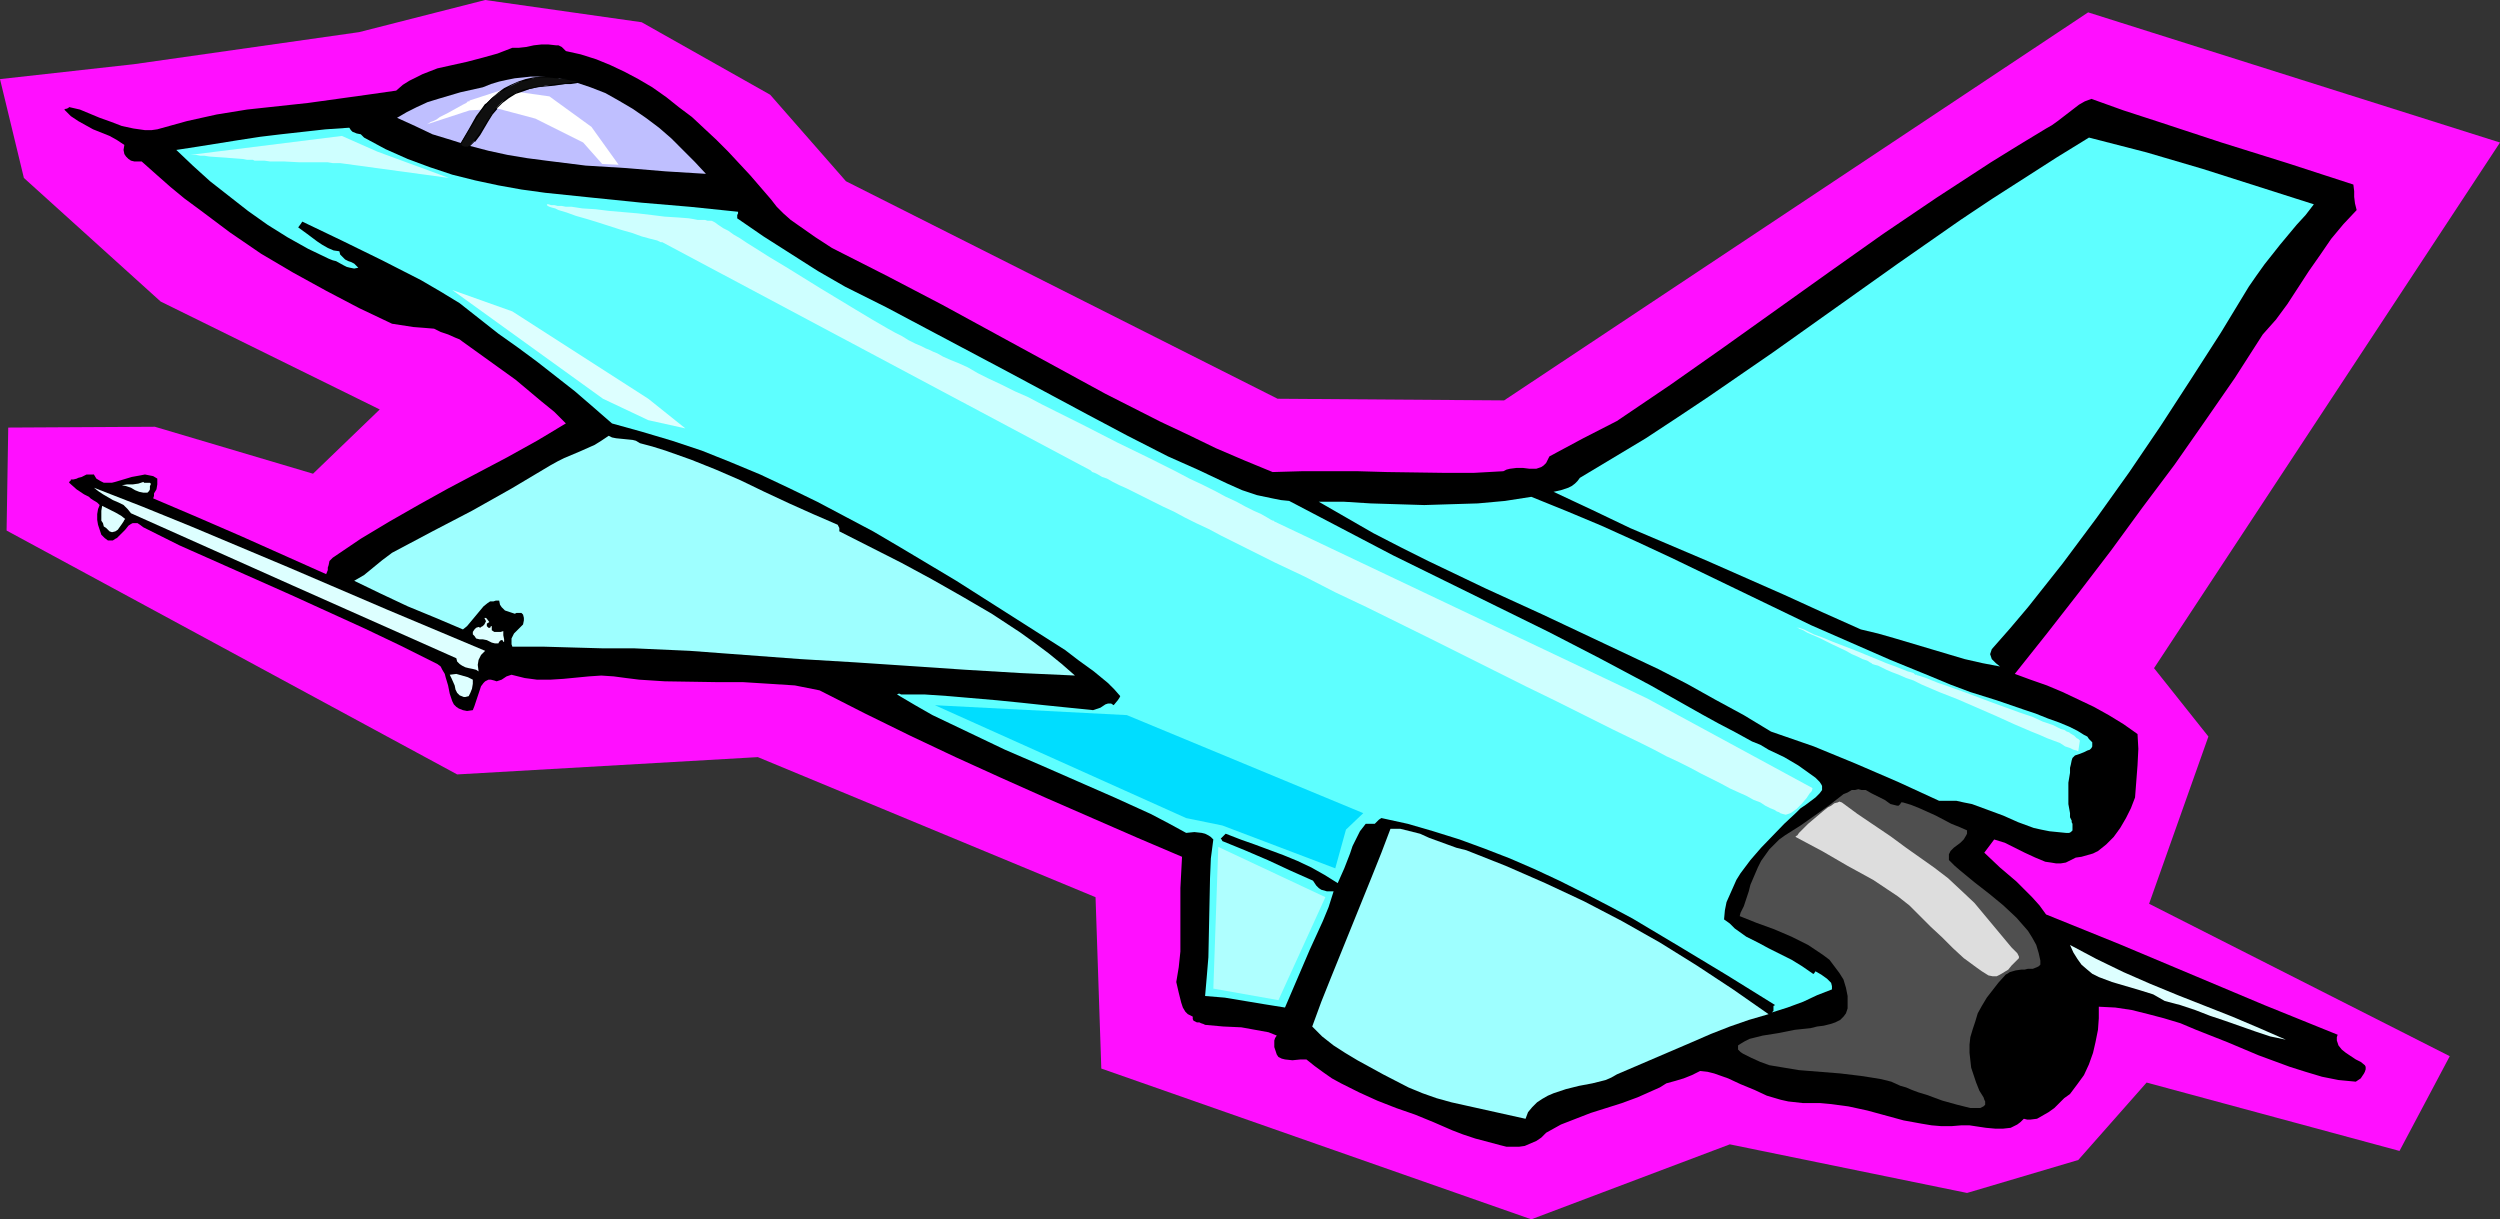
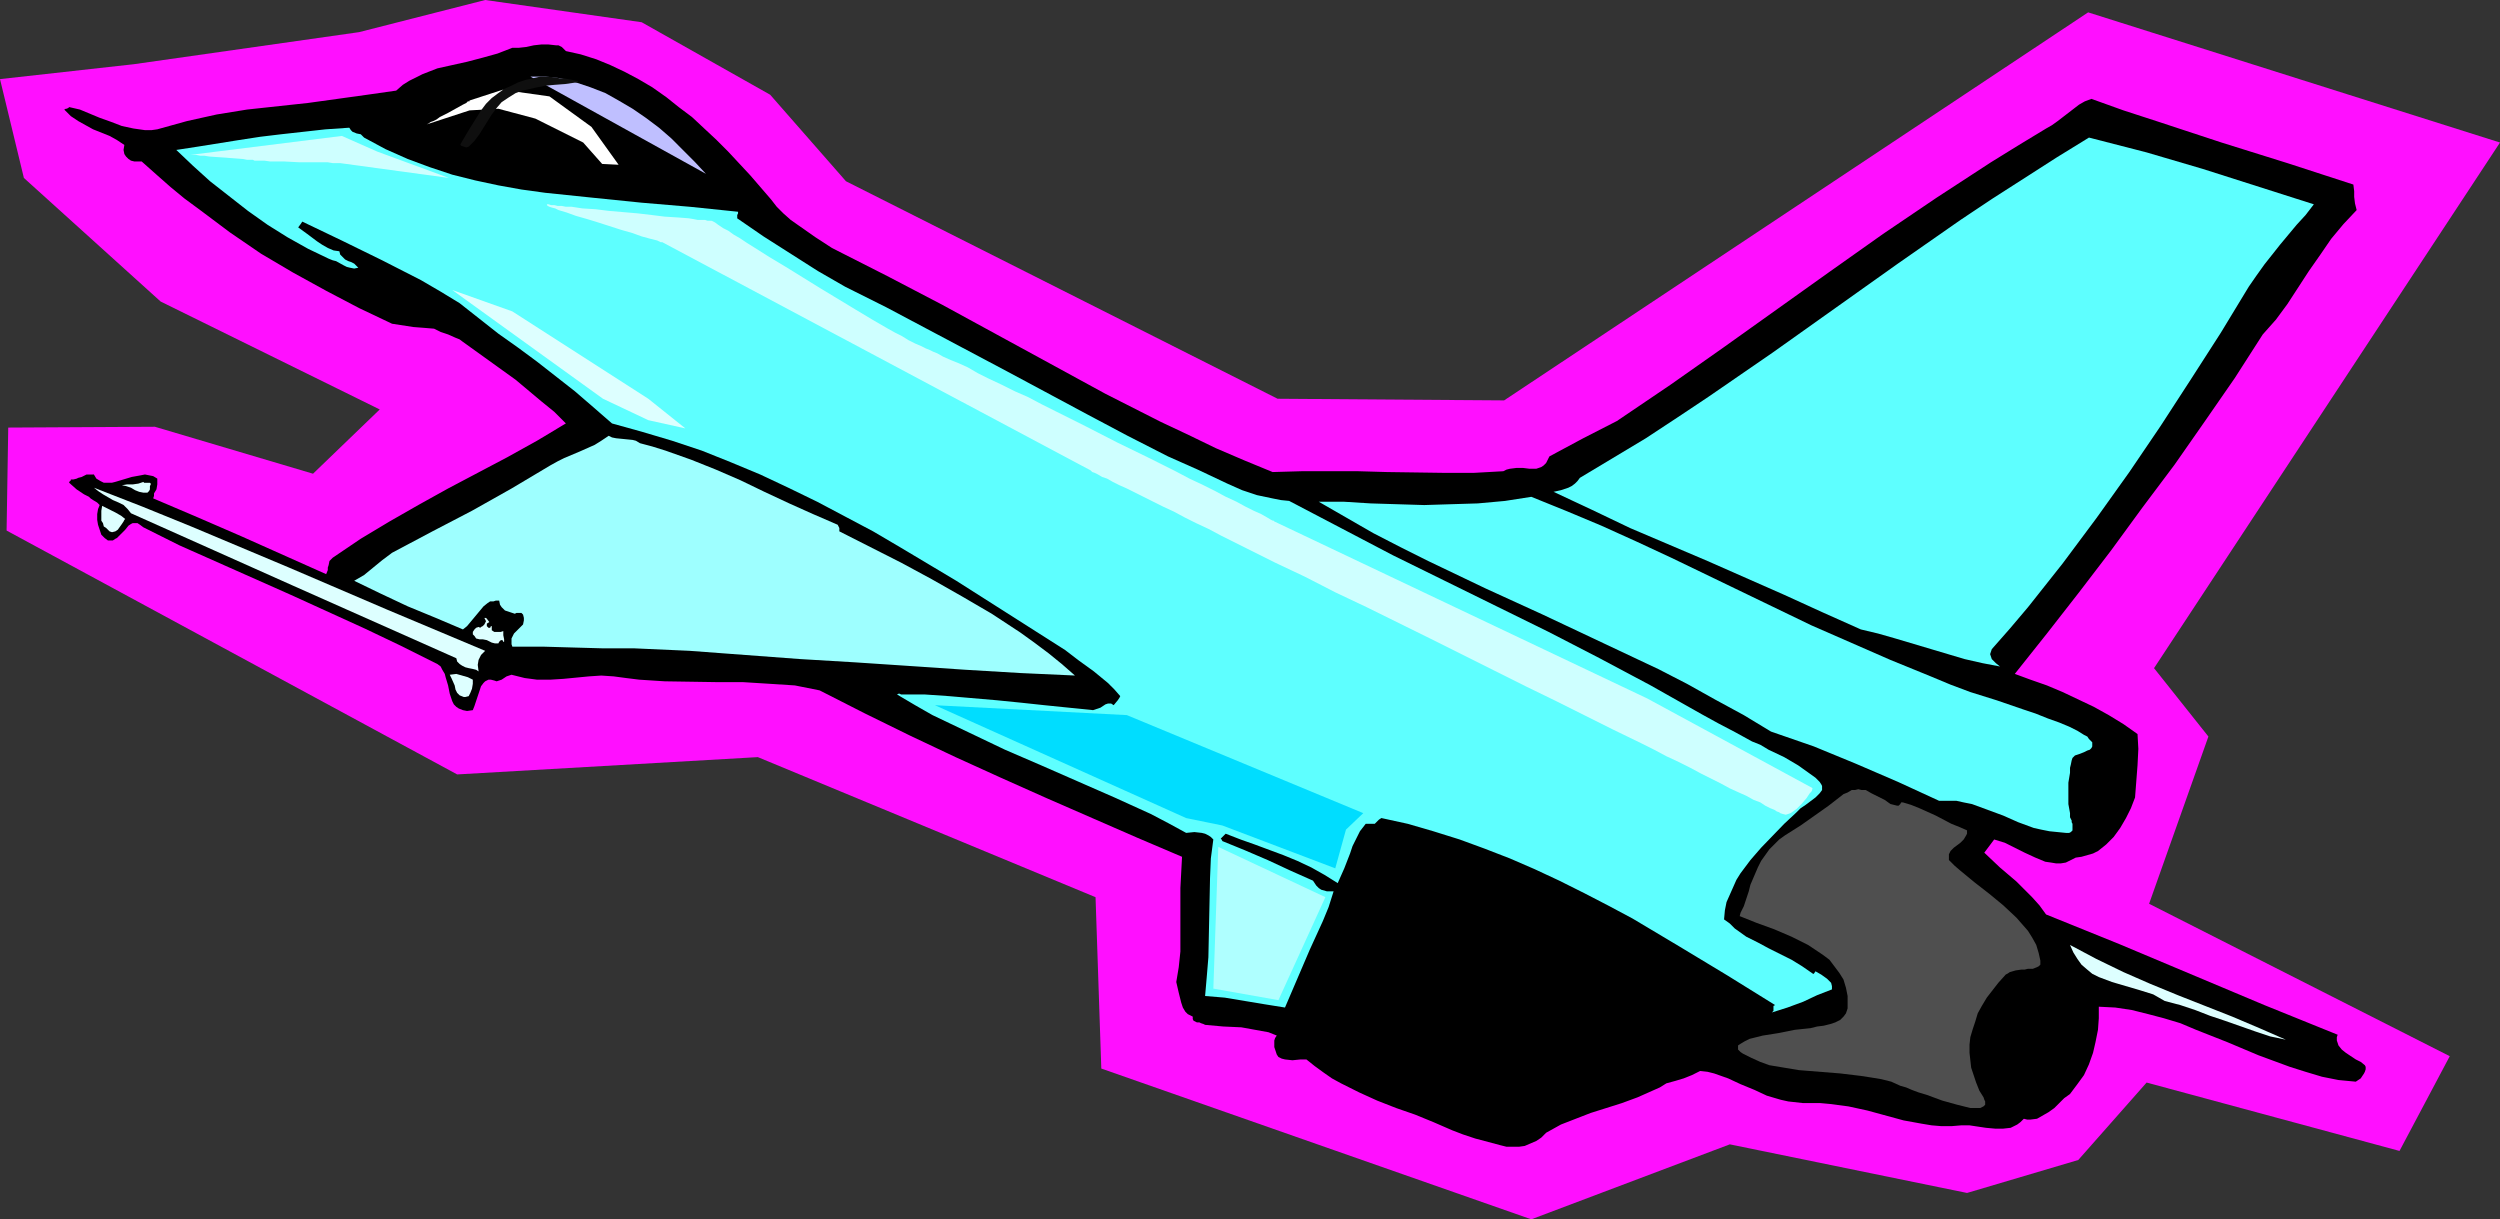
<svg xmlns="http://www.w3.org/2000/svg" xmlns:ns1="http://sodipodi.sourceforge.net/DTD/sodipodi-0.dtd" xmlns:ns2="http://www.inkscape.org/namespaces/inkscape" version="1.0" width="129.766mm" height="63.29mm" id="svg25" ns1:docname="F-16.wmf">
  <rect width="100%" height="100%" fill="#333333" stroke="none" />
  <ns1:namedview id="namedview25" pagecolor="#ffffff" bordercolor="#000000" borderopacity="0.25" ns2:showpageshadow="2" ns2:pageopacity="0.0" ns2:pagecheckerboard="0" ns2:deskcolor="#d1d1d1" ns2:document-units="mm" />
  <defs id="defs1">
    <pattern id="WMFhbasepattern" patternUnits="userSpaceOnUse" width="6" height="6" x="0" y="0" />
  </defs>
  <path style="fill:#ff0fff;fill-opacity:1;fill-rule:evenodd;stroke:none" d="M 0,15.516 26.179,12.607 70.458,6.303 95.182,0 l 30.704,4.364 25.21,14.223 14.867,16.971 84.678,42.669 44.44,0.323 114.574,-76.125 80.8,25.537 -67.872,103.117 10.666,13.415 -11.635,32.81 58.984,29.901 -9.858,18.587 -49.611,-13.415 -13.413,15.193 -21.816,6.465 -46.541,-9.536 -38.946,14.708 -84.355,-29.577 -1.131,-33.618 L 148.672,148.533 89.688,151.927 1.293,104.086 1.616,83.883 30.381,83.722 61.408,92.934 74.498,80.328 31.512,59.155 4.686,34.911 Z" id="path1" />
  <path style="fill:#000000;fill-opacity:1;fill-rule:evenodd;stroke:none" d="m 19.554,99.076 -0.323,0.808 -0.162,0.97 v 1.131 l 0.162,0.97 0.323,0.97 0.323,0.97 0.646,0.646 0.646,0.485 h 0.485 0.485 l 0.485,-0.323 0.323,-0.162 0.808,-0.808 0.808,-0.808 0.646,-0.808 0.485,-0.323 0.323,-0.162 h 0.485 0.485 l 0.485,0.323 0.646,0.485 7.11,3.556 7.272,3.232 7.272,3.232 7.272,3.232 14.544,6.627 7.11,3.394 7.11,3.556 0.646,0.485 0.323,0.646 0.485,0.808 0.162,0.646 0.485,1.616 0.323,1.616 0.485,1.455 0.323,0.646 0.485,0.485 0.485,0.323 0.808,0.323 0.808,0.162 1.131,-0.162 0.323,-0.808 0.323,-0.97 0.646,-1.939 0.323,-0.97 0.485,-0.646 0.323,-0.323 0.323,-0.162 0.323,-0.162 h 0.485 l 0.646,0.162 0.485,0.162 0.485,-0.162 0.485,-0.162 0.97,-0.646 0.97,-0.323 1.293,0.323 1.293,0.323 2.424,0.323 h 2.586 l 2.586,-0.162 5.01,-0.485 2.424,-0.162 2.424,0.162 2.424,0.323 2.586,0.323 5.01,0.323 10.342,0.162 h 5.01 l 5.171,0.323 5.01,0.323 2.424,0.485 2.424,0.485 8.888,4.526 8.888,4.364 8.888,4.202 8.888,4.041 9.05,4.041 8.888,3.879 8.888,3.879 8.726,3.717 -0.162,3.071 -0.162,3.071 v 9.374 3.071 l -0.323,3.071 -0.485,2.909 0.485,2.101 0.485,1.939 0.323,0.97 0.485,0.808 0.485,0.485 0.97,0.485 v 0.485 l 0.162,0.323 0.323,0.162 0.323,0.162 h 0.485 l 0.323,0.162 0.485,0.162 0.323,0.162 3.555,0.323 3.555,0.162 1.778,0.323 1.778,0.323 1.778,0.323 1.616,0.646 -0.323,0.485 -0.162,0.485 v 1.293 l 0.323,0.97 0.162,0.485 0.323,0.485 0.646,0.323 0.646,0.162 1.454,0.162 1.616,-0.162 h 1.131 l 1.616,1.293 1.778,1.293 1.616,1.131 1.778,0.97 3.555,1.778 3.555,1.616 3.717,1.455 3.717,1.293 3.555,1.455 3.717,1.616 2.101,0.808 2.424,0.808 2.424,0.646 2.424,0.646 1.293,0.323 h 1.131 1.293 l 1.131,-0.162 1.131,-0.485 1.131,-0.485 0.97,-0.646 0.97,-0.97 1.454,-0.808 1.454,-0.808 2.909,-1.131 2.909,-1.131 6.141,-1.94 3.07,-1.131 2.909,-1.293 1.454,-0.646 1.293,-0.808 1.778,-0.485 1.616,-0.485 1.616,-0.646 1.616,-0.808 1.454,0.162 1.293,0.323 2.747,0.97 2.424,1.131 2.747,1.131 2.424,1.131 2.747,0.808 1.454,0.323 1.454,0.162 1.454,0.162 h 1.454 1.939 l 1.778,0.162 3.717,0.485 3.717,0.808 3.555,0.97 3.555,0.97 3.555,0.646 1.939,0.323 1.939,0.162 h 1.939 l 1.939,-0.162 h 1.616 l 3.232,0.485 1.778,0.162 h 1.616 l 1.454,-0.162 0.646,-0.323 0.646,-0.323 0.646,-0.485 0.646,-0.646 0.646,0.162 h 0.646 l 1.293,-0.162 1.131,-0.646 1.131,-0.646 1.131,-0.808 0.97,-0.97 0.97,-0.97 1.131,-0.808 1.454,-1.94 1.293,-1.778 0.97,-2.101 0.808,-2.263 0.485,-2.101 0.485,-2.424 0.162,-2.263 v -2.263 l 3.232,0.162 3.232,0.485 3.232,0.808 3.07,0.808 3.232,0.97 3.07,1.293 6.141,2.424 6.141,2.586 3.07,1.131 3.07,1.131 3.07,0.97 3.232,0.97 3.232,0.646 3.394,0.323 0.97,-0.646 0.646,-0.97 0.162,-0.323 0.162,-0.485 v -0.485 l -0.162,-0.323 -0.808,-0.646 -0.97,-0.485 -0.97,-0.646 -0.97,-0.646 -0.808,-0.646 -0.646,-0.808 -0.162,-0.485 -0.162,-0.485 v -0.646 l 0.162,-0.485 -14.382,-5.818 -14.221,-5.98 -14.221,-5.98 -14.382,-5.818 -1.293,-1.778 -1.454,-1.616 -3.07,-3.071 -3.232,-2.748 -3.07,-2.909 1.939,-2.586 2.101,0.646 1.939,0.97 1.939,0.97 2.101,0.97 1.939,0.808 1.131,0.162 0.97,0.162 h 0.97 l 0.97,-0.162 0.97,-0.485 0.97,-0.485 1.131,-0.162 1.131,-0.323 1.131,-0.323 0.97,-0.485 1.616,-1.293 1.454,-1.455 1.293,-1.778 1.131,-1.939 0.97,-1.94 0.808,-2.101 0.485,-6.303 0.162,-3.232 -0.162,-2.909 -2.747,-1.94 -2.909,-1.778 -2.909,-1.616 -3.07,-1.455 -3.07,-1.455 -3.07,-1.293 -3.232,-1.131 -3.07,-1.131 6.302,-7.92 6.302,-8.081 6.302,-8.243 6.141,-8.404 6.302,-8.404 5.979,-8.566 5.818,-8.404 5.494,-8.566 2.586,-2.909 2.262,-3.071 2.101,-3.232 2.101,-3.232 2.262,-3.232 2.101,-3.071 2.424,-2.909 2.586,-2.748 -0.323,-1.293 -0.162,-1.293 v -1.131 l -0.162,-1.293 -12.928,-4.202 -12.928,-4.041 -12.766,-4.202 -6.464,-2.101 -6.302,-2.263 -1.293,0.485 -1.131,0.646 -2.101,1.616 -2.101,1.616 -1.131,0.808 -1.131,0.646 -5.333,3.232 -5.494,3.394 -10.666,6.95 -10.504,7.111 -10.504,7.435 -20.846,14.869 -10.342,7.273 -10.504,7.111 -6.626,3.394 -6.626,3.556 -0.323,0.646 -0.323,0.646 -0.485,0.485 -0.485,0.323 -0.485,0.162 -0.485,0.162 h -1.293 l -1.293,-0.162 h -1.293 l -1.293,0.162 -0.646,0.162 -0.646,0.323 -5.818,0.323 h -5.656 l -11.312,-0.162 -5.656,-0.162 h -5.656 -5.494 l -5.656,0.162 -5.494,-2.263 -5.656,-2.424 -5.333,-2.586 -5.494,-2.586 -10.827,-5.495 -10.666,-5.818 -10.666,-5.818 -10.666,-5.818 -10.827,-5.657 -10.827,-5.495 -3.232,-2.101 -3.232,-2.263 -1.616,-1.131 -1.454,-1.293 -1.293,-1.293 -1.131,-1.455 -4.04,-4.687 -4.363,-4.687 -2.262,-2.263 -2.424,-2.263 -2.424,-2.263 -2.586,-1.939 -2.424,-1.939 -2.747,-1.939 -2.747,-1.616 -2.747,-1.455 -2.747,-1.293 -2.747,-1.131 -3.07,-0.97 -2.909,-0.646 -0.485,-0.485 -0.323,-0.323 -0.646,-0.323 h -0.485 l -1.454,-0.162 h -1.454 l -1.454,0.162 -1.454,0.323 -1.454,0.162 h -1.293 l -2.909,1.131 -2.909,0.808 -3.07,0.808 -2.909,0.646 -2.909,0.646 -2.909,1.131 -1.293,0.646 -1.293,0.646 -1.293,0.808 -1.293,1.131 -5.656,0.808 -5.818,0.808 -5.818,0.808 -5.979,0.646 -5.979,0.646 -5.979,0.97 -5.818,1.293 -2.909,0.808 -2.909,0.808 -1.131,0.162 h -1.293 l -2.262,-0.323 -2.262,-0.485 -2.101,-0.808 -2.262,-0.808 -1.939,-0.808 -1.939,-0.808 -2.101,-0.485 -0.162,0.162 -0.323,0.162 h -0.162 l -0.323,0.162 1.293,1.293 1.454,0.97 1.454,0.808 1.454,0.808 3.232,1.293 1.454,0.808 1.454,0.97 -0.162,0.97 0.162,0.808 0.323,0.485 0.485,0.485 0.485,0.323 0.646,0.162 h 0.808 0.646 l 2.909,2.586 2.747,2.424 2.747,2.263 3.07,2.263 5.818,4.364 6.141,4.202 6.302,3.717 6.464,3.556 6.464,3.394 6.464,3.071 2.101,0.323 2.101,0.323 2.101,0.162 1.939,0.162 0.646,0.323 0.646,0.323 1.454,0.485 1.454,0.646 0.808,0.323 0.646,0.485 5.171,3.717 5.171,3.717 5.01,4.202 2.586,2.101 2.262,2.263 -5.656,3.394 -5.818,3.232 -11.635,6.142 -5.818,3.232 -5.656,3.233 -5.656,3.394 -5.494,3.717 -0.646,0.646 -0.162,0.808 -0.162,0.485 v 0.485 l -0.323,0.808 -16.645,-7.435 -8.565,-3.717 -8.726,-3.717 0.162,-0.485 v -0.485 l 0.485,-0.808 0.162,-0.97 v -0.646 -0.485 l -0.808,-0.485 -0.808,-0.162 -0.808,-0.162 -0.808,0.162 -1.778,0.323 -1.616,0.485 -1.616,0.485 -0.646,0.162 h -0.808 -0.808 l -0.646,-0.323 -0.808,-0.485 -0.485,-0.808 H 17.614 16.968 l -0.97,0.485 -0.646,0.162 -0.323,0.162 -0.646,0.162 h -0.485 v 0.162 l -0.162,0.162 -0.162,0.162 v 0.162 l 1.454,1.293 1.454,0.97 0.97,0.485 0.323,0.323 0.485,0.323 0.808,0.485 z" id="path2" />
  <path style="fill:#ddffff;fill-opacity:1;fill-rule:evenodd;stroke:none" d="m 20.038,99.238 2.586,1.293 1.131,0.646 0.808,0.646 -0.162,0.162 -0.162,0.323 -0.323,0.485 -0.808,1.131 -0.485,0.323 -0.646,0.162 -0.485,-0.162 -0.323,-0.323 -0.323,-0.323 -0.485,-0.323 -0.162,-0.646 -0.323,-0.485 v -0.646 -1.293 z" id="path3" />
  <path style="fill:#ddffff;fill-opacity:1;fill-rule:evenodd;stroke:none" d="m 25.694,100.692 31.835,14.223 31.997,14.223 0.162,0.646 0.485,0.485 0.485,0.323 0.646,0.323 0.646,0.162 0.808,0.162 0.646,0.162 0.485,0.323 -0.162,-1.293 0.162,-0.97 0.485,-0.97 0.485,-0.485 0.323,-0.323 -19.23,-8.081 -19.23,-8.243 -19.23,-8.081 -9.534,-3.879 -9.534,-3.717 0.808,0.646 0.97,0.646 1.939,1.131 1.131,0.485 0.97,0.485 0.808,0.808 z" id="path4" />
  <path style="fill:#ddffff;fill-opacity:1;fill-rule:evenodd;stroke:none" d="m 29.411,95.359 0.162,-0.323 v -0.162 l -0.162,-0.162 h -0.323 -0.646 -0.162 l -0.162,-0.162 -0.97,0.323 -1.131,0.162 h -1.131 l -0.97,0.162 0.808,0.162 0.97,0.323 0.808,0.485 0.808,0.323 0.808,0.162 h 0.646 0.162 l 0.323,-0.323 0.162,-0.323 z" id="path5" />
  <path style="fill:#4f4f4f;fill-opacity:1;fill-rule:evenodd;stroke:none" d="m 341.299,179.727 3.232,1.293 3.555,1.293 3.394,1.455 3.232,1.616 1.454,0.97 1.454,0.97 1.293,0.97 0.97,1.293 0.97,1.293 0.808,1.293 0.485,1.616 0.323,1.616 v 1.293 1.131 l -0.323,0.97 -0.485,0.646 -0.646,0.646 -0.97,0.485 -0.97,0.323 -1.293,0.323 -1.293,0.162 -1.293,0.323 -3.07,0.323 -3.232,0.646 -3.07,0.485 -1.293,0.323 -1.293,0.323 -0.97,0.485 -0.808,0.485 -0.485,0.323 v 0.485 0.323 l 0.162,0.162 0.323,0.323 0.485,0.323 1.616,0.808 1.778,0.808 1.778,0.646 1.939,0.323 1.939,0.323 1.939,0.323 4.04,0.323 4.04,0.323 4.04,0.485 2.101,0.323 1.939,0.323 1.939,0.485 1.778,0.808 1.131,0.323 1.131,0.485 1.293,0.485 1.616,0.485 3.07,1.131 2.909,0.808 1.293,0.323 1.293,0.323 h 1.131 0.808 l 0.646,-0.323 0.162,-0.162 0.162,-0.162 v -0.646 l -0.162,-0.323 -0.162,-0.485 -0.808,-1.293 -0.646,-1.616 -0.485,-1.455 -0.485,-1.455 -0.162,-1.455 -0.162,-1.455 v -1.616 l 0.162,-1.455 0.485,-1.616 0.485,-1.455 0.485,-1.616 0.808,-1.455 0.97,-1.616 1.131,-1.455 1.131,-1.455 1.454,-1.616 0.323,-0.162 0.485,-0.323 1.131,-0.323 1.131,-0.162 h 0.646 l 0.646,-0.162 h 0.97 l 0.808,-0.323 0.323,-0.162 0.323,-0.323 v -0.323 -0.485 l -0.323,-1.455 -0.485,-1.616 -0.808,-1.455 -0.808,-1.293 -1.131,-1.293 -1.131,-1.293 -2.586,-2.424 -2.747,-2.263 -2.909,-2.263 -2.747,-2.263 -1.131,-0.97 -1.131,-1.131 v -0.646 -0.485 l 0.323,-0.646 0.646,-0.646 1.293,-0.97 0.646,-0.646 0.485,-0.808 0.162,-0.323 v -0.646 l -1.454,-0.646 -1.616,-0.646 -3.07,-1.616 -3.232,-1.455 -1.616,-0.646 -1.616,-0.485 h -0.323 l -0.162,0.323 -0.323,0.323 h -0.323 l -1.293,-0.323 -1.131,-0.808 -2.586,-1.293 -1.131,-0.646 h -0.808 l -0.646,-0.162 -0.646,0.162 h -0.646 l -0.808,0.485 -0.808,0.323 -2.909,2.263 -2.747,1.94 -2.747,1.94 -3.07,1.94 -1.131,0.808 -0.97,0.97 -0.97,0.97 -0.808,1.131 -0.808,1.131 -0.646,1.293 -0.97,2.263 -0.485,1.131 -0.323,1.293 -0.323,0.97 -0.323,0.97 -0.323,0.97 -0.323,0.646 -0.323,0.646 z" id="path6" />
  <path style="fill:#5effff;fill-opacity:1;fill-rule:evenodd;stroke:none" d="m 338.228,180.373 0.162,-1.778 0.323,-1.616 0.646,-1.455 0.646,-1.455 0.646,-1.455 0.808,-1.293 1.939,-2.586 2.101,-2.424 4.525,-4.687 2.424,-2.263 0.808,-0.808 0.97,-0.646 1.939,-1.455 0.808,-0.808 0.485,-0.646 v -0.485 -0.323 l -0.162,-0.323 -0.323,-0.485 -0.808,-0.808 -1.131,-0.808 -1.131,-0.808 -1.131,-0.808 -2.747,-1.616 -3.07,-1.455 -1.616,-0.97 -1.616,-0.646 -3.232,-1.778 -3.394,-1.778 -3.232,-1.778 -10.019,-5.657 -10.019,-5.334 -10.019,-5.172 -10.181,-5.01 -20.362,-10.021 -10.181,-5.334 -10.181,-5.334 -1.616,-0.162 -1.616,-0.323 -3.07,-0.646 -2.909,-0.97 -2.909,-1.293 -5.818,-2.748 -2.909,-1.293 -2.909,-1.293 -7.918,-4.041 -7.918,-4.202 -15.675,-8.404 -15.837,-8.404 -7.918,-4.202 -8.08,-4.041 -5.333,-3.071 -5.333,-3.394 -5.333,-3.394 -5.171,-3.556 v -0.323 -0.323 l 0.162,-0.323 v -0.323 l -9.373,-0.97 -9.534,-0.808 -9.534,-0.97 -9.373,-0.97 -4.686,-0.646 L 97.768,36.366 93.243,35.396 88.718,34.264 84.355,32.81 79.992,31.194 75.629,29.254 71.427,26.991 71.104,26.668 l -0.323,-0.323 -0.808,-0.162 -0.808,-0.323 -0.323,-0.323 -0.323,-0.485 -4.686,0.323 -4.363,0.485 -4.363,0.485 -4.04,0.485 -4.202,0.646 -4.04,0.646 -4.04,0.646 -4.202,0.646 3.232,3.071 3.394,3.071 3.717,2.909 3.717,2.909 3.878,2.748 3.878,2.424 4.04,2.263 4.04,1.939 0.808,0.323 0.646,0.162 1.454,0.808 0.646,0.323 0.646,0.162 0.808,0.162 0.808,-0.162 -0.323,-0.323 -0.485,-0.485 -0.646,-0.323 -0.485,-0.162 -0.646,-0.323 -0.485,-0.485 -0.485,-0.485 -0.162,-0.646 -1.131,-0.162 -1.131,-0.485 -1.131,-0.646 -0.97,-0.646 -1.939,-1.455 -1.778,-1.293 0.485,-0.646 0.323,-0.485 7.757,3.717 7.918,3.879 7.595,3.879 3.878,2.263 3.717,2.263 7.595,5.98 3.878,2.748 3.717,2.748 7.434,5.818 3.555,3.071 3.717,3.232 5.818,1.616 5.979,1.778 5.818,1.939 5.656,2.263 5.818,2.424 5.494,2.586 5.656,2.748 5.494,2.909 5.494,2.909 5.494,3.232 10.827,6.465 10.666,6.788 10.666,6.788 2.747,2.101 2.909,2.101 2.747,2.263 1.293,1.293 1.131,1.293 -0.162,0.323 -0.323,0.485 -0.808,0.97 -0.485,-0.323 h -0.646 l -0.485,0.162 -0.485,0.323 -0.485,0.323 -0.485,0.162 -0.485,0.162 -0.485,0.162 -9.534,-0.97 -4.525,-0.485 -4.848,-0.485 -9.373,-0.808 -4.686,-0.323 h -4.686 l -0.323,-0.162 h -0.162 l -0.323,0.162 3.555,2.101 3.394,1.94 7.11,3.394 7.11,3.394 7.11,3.071 14.382,6.303 7.11,3.232 3.394,1.778 3.555,1.939 1.616,-0.162 1.454,0.162 0.646,0.162 0.646,0.323 0.485,0.323 0.485,0.485 -0.485,3.717 -0.162,3.879 -0.323,15.516 -0.323,3.879 -0.323,3.717 3.878,0.323 3.878,0.646 3.878,0.646 4.04,0.646 2.424,-5.657 2.424,-5.657 2.586,-5.657 1.131,-2.748 0.97,-3.071 h -1.293 l -1.131,-0.323 -0.485,-0.323 -0.485,-0.485 -0.323,-0.485 -0.323,-0.485 -4.363,-1.94 -4.525,-2.101 -4.525,-1.94 -4.363,-1.778 -0.162,-0.323 -0.162,-0.162 0.323,-0.323 0.323,-0.323 0.323,-0.323 2.909,1.131 2.747,0.97 5.656,2.101 2.747,1.131 2.747,1.293 2.586,1.455 2.586,1.616 1.293,-2.909 1.131,-2.909 0.485,-1.455 0.808,-1.616 0.646,-1.293 1.131,-1.455 h 0.646 0.323 0.808 l 0.485,-0.485 0.323,-0.323 0.485,-0.323 5.171,1.131 5.01,1.455 5.171,1.616 4.848,1.778 5.01,1.94 4.848,2.101 4.848,2.263 4.848,2.424 4.686,2.424 4.848,2.586 9.211,5.495 9.373,5.657 9.373,5.819 -0.323,0.162 v 0.162 0.808 l -0.162,0.162 -0.162,0.162 3.07,-0.97 3.07,-1.131 2.747,-1.293 2.909,-1.131 v -0.646 l -0.162,-0.646 -0.323,-0.323 -0.485,-0.485 -1.131,-0.808 -1.131,-0.646 -0.323,0.485 v 0 h -0.162 l -2.101,-1.455 -2.101,-1.293 -4.525,-2.263 -2.101,-1.131 -2.262,-1.131 -2.262,-1.616 -0.97,-0.97 z" id="path7" />
  <path style="fill:#9effff;fill-opacity:1;fill-rule:evenodd;stroke:none" d="m 90.819,123.481 0.808,-0.646 1.616,-1.94 0.808,-0.97 0.808,-0.97 0.808,-0.646 0.485,-0.323 h 0.646 l 0.485,-0.162 h 0.646 l 0.162,0.808 0.323,0.485 0.323,0.323 0.323,0.323 0.97,0.323 0.97,0.323 0.323,-0.162 h 0.485 0.485 l 0.323,0.323 0.162,0.646 v 0.485 l -0.162,0.808 -0.646,0.646 -0.485,0.485 -0.646,0.646 -0.323,0.646 -0.162,0.323 v 0.646 0.485 l 0.162,0.485 h 3.232 3.07 l 5.656,0.162 5.818,0.162 h 2.909 3.232 l 10.827,0.485 10.827,0.808 10.827,0.808 10.827,0.646 21.654,1.455 10.827,0.646 10.666,0.485 -2.586,-2.263 -2.586,-2.101 -2.586,-1.94 -2.909,-2.101 -5.656,-3.717 -5.818,-3.394 -5.979,-3.394 -5.979,-3.232 -12.12,-6.142 v -0.323 -0.323 l -0.162,-0.323 -0.162,-0.323 -4.848,-2.101 -4.686,-2.101 -4.848,-2.263 -4.686,-2.263 -4.848,-2.101 -4.848,-1.939 -5.01,-1.778 -2.586,-0.808 -2.424,-0.646 -0.808,-0.485 -0.646,-0.162 -1.616,-0.162 -1.616,-0.162 -0.808,-0.162 -0.646,-0.323 -1.454,0.97 -1.293,0.808 -2.909,1.293 -3.07,1.293 -1.293,0.646 -1.454,0.808 -7.595,4.525 -7.757,4.364 -7.757,4.041 -7.918,4.202 -1.939,1.455 -1.778,1.455 -1.778,1.455 -1.939,1.131 5.01,2.424 5.494,2.586 5.494,2.263 z" id="path8" />
-   <path style="fill:#bfbfff;fill-opacity:1;fill-rule:evenodd;stroke:none" d="m 138.491,34.103 -2.262,-2.424 -2.262,-2.263 -2.262,-2.263 -2.424,-2.101 -2.586,-1.939 -2.586,-1.778 -2.747,-1.616 -2.586,-1.455 -2.909,-1.131 -2.909,-0.97 -2.909,-0.808 -2.909,-0.323 h -3.07 l -1.454,0.162 -1.616,0.162 -1.616,0.323 -1.454,0.323 -1.616,0.485 -1.616,0.646 -4.363,0.97 -4.363,1.293 -2.101,0.646 -2.101,0.97 -1.939,0.97 -1.939,1.131 3.555,1.616 3.394,1.616 3.717,1.131 3.555,1.131 3.717,0.97 3.717,0.808 3.878,0.646 3.717,0.485 7.757,0.97 7.918,0.485 3.878,0.323 3.878,0.323 z" id="path9" />
+   <path style="fill:#bfbfff;fill-opacity:1;fill-rule:evenodd;stroke:none" d="m 138.491,34.103 -2.262,-2.424 -2.262,-2.263 -2.262,-2.263 -2.424,-2.101 -2.586,-1.939 -2.586,-1.778 -2.747,-1.616 -2.586,-1.455 -2.909,-1.131 -2.909,-0.97 -2.909,-0.808 -2.909,-0.323 h -3.07 z" id="path9" />
  <path style="fill:#ddffff;fill-opacity:1;fill-rule:evenodd;stroke:none" d="m 91.95,136.573 0.323,-0.646 0.323,-0.808 0.162,-0.97 v -0.808 l -0.97,-0.485 -1.131,-0.323 -1.131,-0.323 -1.293,0.162 0.323,0.646 0.646,1.455 0.162,0.808 0.323,0.646 0.485,0.485 0.808,0.323 h 0.323 z" id="path10" />
  <path style="fill:#ddffff;fill-opacity:1;fill-rule:evenodd;stroke:none" d="m 97.768,126.229 0.162,-0.323 0.162,-0.162 0.162,-0.162 h 0.323 l 0.162,0.323 h 0.162 v -0.162 -0.323 l -0.162,-0.808 v -0.808 l -0.485,0.162 h -0.646 -0.646 l -0.485,-0.323 v -0.162 -0.485 -0.162 0 h -0.162 l -0.162,0.323 h -0.323 v 0 l -0.323,-0.323 v -0.323 -0.162 l 0.485,-0.323 -0.485,-0.646 -0.162,-0.162 h -0.323 l 0.162,0.323 0.162,0.323 -0.162,0.323 -0.162,0.323 -0.323,0.323 -0.323,0.162 -0.162,0.162 -0.323,-0.162 -0.485,0.162 -0.323,0.323 -0.323,0.485 v 0.485 l 0.323,0.323 0.323,0.485 0.646,0.162 h 0.646 l 0.808,0.162 0.97,0.485 0.646,0.162 h 0.323 z" id="path11" />
-   <path style="fill:#9effff;fill-opacity:1;fill-rule:evenodd;stroke:none" d="m 276.336,213.345 2.747,1.131 2.747,0.97 2.909,0.808 2.909,0.646 5.818,1.293 5.818,1.293 0.485,-1.293 0.808,-0.97 0.97,-0.97 0.97,-0.646 1.131,-0.646 1.131,-0.485 2.424,-0.808 2.586,-0.646 2.586,-0.485 2.586,-0.646 1.131,-0.485 1.131,-0.646 14.706,-6.303 3.717,-1.616 3.717,-1.455 3.717,-1.293 3.878,-1.131 -6.949,-4.849 -7.11,-4.687 -7.272,-4.526 -7.434,-4.202 -7.434,-3.879 -7.595,-3.556 -7.757,-3.394 -7.757,-3.071 -1.939,-0.485 -1.778,-0.646 -3.555,-1.293 -1.778,-0.808 -1.939,-0.485 -1.939,-0.485 h -1.939 l -1.778,4.687 -1.939,4.849 -7.918,19.557 -1.939,4.849 -1.778,4.849 1.939,1.94 2.262,1.778 2.262,1.455 2.424,1.455 5.01,2.748 z" id="path12" />
  <path style="fill:#5effff;fill-opacity:1;fill-rule:evenodd;stroke:none" d="m 347.44,143.523 4.202,1.455 4.202,1.455 8.242,3.394 8.242,3.556 8.08,3.717 h 1.616 1.778 l 1.454,0.323 1.616,0.323 3.07,1.131 3.07,1.131 2.909,1.293 3.07,1.131 1.454,0.323 1.616,0.323 1.616,0.162 1.616,0.162 h 0.646 l 0.323,-0.162 0.323,-0.323 v -0.323 -0.97 l -0.162,-0.323 v -0.323 l -0.323,-0.646 v -0.808 l -0.323,-1.778 v -2.101 -2.101 l 0.323,-1.94 v -0.97 l 0.162,-0.646 0.162,-0.808 0.162,-0.485 0.323,-0.323 0.162,-0.162 0.97,-0.323 0.808,-0.323 0.646,-0.323 0.485,-0.162 0.323,-0.323 0.162,-0.323 v -0.323 -0.485 l -0.323,-0.323 -0.323,-0.323 -0.323,-0.485 -0.646,-0.323 -1.293,-0.808 -1.616,-0.808 -1.939,-0.808 -2.262,-0.808 -2.424,-0.97 -2.424,-0.808 -5.171,-1.778 -5.171,-1.616 -3.878,-1.455 -3.878,-1.616 -7.918,-3.232 -7.757,-3.394 -7.757,-3.394 -13.736,-6.627 -13.736,-6.627 -6.949,-3.232 -6.787,-3.071 -6.949,-2.909 -6.787,-2.748 -5.171,0.808 -5.333,0.485 -5.333,0.162 -5.171,0.162 -10.504,-0.323 -5.171,-0.323 h -2.424 -2.586 l 5.333,3.071 5.333,3.071 5.333,2.748 5.494,2.748 11.15,5.334 11.312,5.172 11.312,5.334 11.312,5.334 5.656,2.909 5.494,3.071 5.656,3.071 z" id="path13" />
  <path style="fill:#5effff;fill-opacity:1;fill-rule:evenodd;stroke:none" d="m 365.054,123.481 3.394,0.808 3.394,0.97 13.574,4.041 3.555,0.808 3.394,0.646 -0.808,-0.646 -0.808,-0.808 -0.162,-0.485 -0.162,-0.485 0.162,-0.485 0.162,-0.485 3.555,-4.041 3.555,-4.202 6.787,-8.566 6.626,-8.889 6.464,-9.051 6.141,-9.051 5.979,-9.213 5.818,-9.051 5.494,-9.051 1.454,-2.101 1.616,-2.263 3.07,-3.879 3.232,-3.879 1.778,-1.939 1.616,-2.101 -21.816,-6.95 -10.989,-3.232 -5.656,-1.455 -5.656,-1.455 -6.302,3.879 -6.302,4.041 -6.302,4.041 -6.302,4.202 -12.282,8.566 -12.282,8.728 -12.282,8.728 -12.443,8.566 -6.302,4.202 -6.141,4.041 -6.464,3.879 -6.464,3.879 -0.485,0.646 -0.485,0.485 -0.646,0.485 -0.646,0.323 -1.454,0.485 -1.454,0.323 7.595,3.556 7.434,3.556 15.19,6.465 15.029,6.627 7.434,3.394 7.595,3.394 z" id="path14" />
  <path style="fill:#ddffff;fill-opacity:1;fill-rule:evenodd;stroke:none" d="m 424.684,196.374 3.07,0.808 2.909,0.97 2.909,1.131 2.909,0.97 5.979,2.101 2.909,0.97 3.07,0.646 -5.171,-2.263 -5.333,-2.263 -10.666,-4.202 -5.494,-2.263 -5.171,-2.263 -5.333,-2.586 -5.171,-2.748 0.646,1.455 0.808,1.293 0.808,1.131 1.131,0.97 0.97,0.808 1.293,0.646 1.293,0.485 1.293,0.485 5.494,1.616 2.586,0.808 1.131,0.646 z" id="path15" />
  <path style="fill:#ceffff;fill-opacity:1;fill-rule:evenodd;stroke:none" d="m 37.33,30.385 29.734,-3.717 6.949,3.071 L 88.072,34.911 66.741,32.002 H 65.286 L 64.317,31.84 H 63.024 61.731 58.822 L 55.752,31.678 H 54.298 53.005 l -1.131,-0.162 h -0.808 -0.646 -0.485 l -0.323,-0.162 h -0.485 -0.646 l -0.808,-0.162 -2.101,-0.162 -2.262,-0.162 -2.262,-0.162 -0.97,-0.162 h -0.808 l -0.808,-0.162 h -0.646 -0.323 z" id="path16" />
  <path style="fill:#ceffff;fill-opacity:1;fill-rule:evenodd;stroke:none" d="m 139.622,43.315 0.646,0.323 0.646,0.485 0.97,0.646 0.97,0.485 1.131,0.808 1.131,0.646 1.454,0.97 1.293,0.808 3.07,1.939 3.232,1.939 3.394,2.101 3.394,2.101 6.949,4.202 3.232,1.939 3.07,1.778 1.454,0.808 1.293,0.646 1.293,0.808 1.293,0.646 1.131,0.485 0.97,0.485 0.808,0.323 0.646,0.323 0.808,0.323 1.131,0.646 1.454,0.646 1.616,0.646 1.778,0.808 1.939,1.131 2.262,1.131 2.424,1.131 2.586,1.293 2.586,1.131 2.747,1.455 2.909,1.455 5.818,2.909 5.979,3.071 5.979,2.909 5.494,2.748 2.747,1.455 2.424,1.131 2.586,1.293 2.101,1.131 2.101,0.97 1.778,0.97 1.616,0.808 1.454,0.646 1.131,0.646 0.808,0.485 0.323,0.162 h 0.162 l 0.162,0.162 v 0 l 73.205,34.749 32.482,17.617 h -0.162 v 0.323 l -0.162,0.323 -0.323,0.323 -0.646,0.97 -0.97,1.131 -0.97,0.97 -1.131,0.808 -0.485,0.162 -0.485,0.162 -0.646,-0.162 -0.485,-0.162 -0.162,-0.162 -0.485,-0.162 -0.485,-0.323 -0.808,-0.323 -0.97,-0.485 -0.97,-0.646 -1.293,-0.485 -1.454,-0.808 -1.454,-0.646 -1.778,-0.808 -1.778,-0.97 -1.939,-0.97 -1.939,-0.97 -2.101,-1.131 -2.262,-1.131 -2.424,-1.131 -2.424,-1.293 -2.586,-1.293 -5.333,-2.586 -5.494,-2.748 -5.818,-2.909 -5.979,-2.909 -6.141,-3.071 -12.605,-6.303 -12.443,-6.142 -6.141,-2.909 -5.979,-3.071 -5.818,-2.748 -5.494,-2.748 -2.586,-1.293 -2.586,-1.293 -2.424,-1.293 -2.424,-1.131 -2.262,-1.131 -2.101,-1.131 -2.101,-0.97 -1.939,-0.97 -1.939,-0.97 -1.616,-0.808 -1.616,-0.808 -1.454,-0.646 -1.293,-0.646 -1.131,-0.646 -0.97,-0.323 -0.808,-0.485 -0.646,-0.323 -0.485,-0.162 -0.162,-0.162 -0.162,-0.162 -84.032,-44.77 v 0 h -0.323 l -0.323,-0.162 -0.323,-0.162 -1.293,-0.323 -1.778,-0.485 -1.778,-0.646 -2.262,-0.646 -4.525,-1.455 -2.101,-0.646 -2.262,-0.646 -1.778,-0.646 -1.616,-0.485 -0.646,-0.323 -0.646,-0.162 -0.485,-0.162 -0.323,-0.162 -0.162,-0.162 v -0.162 h 0.323 l 0.485,0.162 h 0.646 l 0.646,0.162 h 0.808 l 0.808,0.162 h 1.131 l 2.101,0.323 2.586,0.162 2.586,0.323 5.656,0.485 2.747,0.323 2.586,0.323 2.586,0.162 2.101,0.162 0.97,0.162 0.808,0.162 h 0.808 0.646 l 0.485,0.162 h 0.485 z" id="path17" />
-   <path style="fill:#ceffff;fill-opacity:1;fill-rule:evenodd;stroke:none" d="m 352.449,122.996 v 0 l 0.162,0.162 h 0.323 l 0.485,0.162 0.485,0.162 0.646,0.323 1.293,0.646 1.778,0.646 1.939,0.808 4.202,1.616 4.363,1.778 1.939,0.808 1.778,0.646 1.616,0.646 0.808,0.323 0.646,0.162 0.485,0.162 0.323,0.323 h 0.323 l 0.162,0.162 h 0.162 l 0.485,0.162 0.485,0.162 0.485,0.162 0.808,0.323 0.808,0.323 0.808,0.323 0.97,0.323 2.262,0.808 2.262,0.808 5.171,1.939 5.333,1.94 2.424,0.808 2.101,0.97 1.939,0.646 0.97,0.485 0.646,0.323 0.646,0.162 0.485,0.323 0.485,0.162 0.162,0.162 0.808,0.485 0.485,0.485 0.323,0.162 0.162,0.162 0.162,0.162 -0.323,2.101 v 0 l -0.323,-0.162 -0.646,-0.162 -0.646,-0.323 -0.97,-0.323 -0.97,-0.646 -1.293,-0.485 -1.293,-0.485 -1.454,-0.646 -1.616,-0.646 -3.394,-1.455 -3.555,-1.616 -3.717,-1.616 -3.717,-1.616 -3.717,-1.455 -3.394,-1.455 -1.616,-0.808 -1.454,-0.485 -1.454,-0.646 -1.293,-0.485 -1.131,-0.485 -0.97,-0.485 -0.646,-0.323 -0.646,-0.162 -0.485,-0.162 -0.162,-0.162 -0.323,-0.162 -0.485,-0.323 -0.97,-0.323 -0.97,-0.485 -1.131,-0.485 -1.131,-0.646 -2.747,-1.293 -2.586,-1.293 -1.131,-0.485 -1.131,-0.485 -0.808,-0.485 -0.808,-0.323 z" id="path18" />
  <path style="fill:#ffffff;fill-opacity:1;fill-rule:evenodd;stroke:none" d="m 83.709,24.405 8.403,-2.748 5.656,-0.323 7.272,1.939 9.373,4.687 3.717,4.202 3.232,0.162 -5.333,-7.435 -8.242,-5.98 -9.211,-1.293 -6.464,2.101 v 0.162 h -0.323 l -0.323,0.323 -0.646,0.323 -1.454,0.808 -1.454,0.808 -1.616,0.808 -0.646,0.485 -0.646,0.323 -0.485,0.162 -0.485,0.323 z" id="path19" />
  <path style="fill:#0f0f0f;fill-opacity:1;fill-rule:evenodd;stroke:none" d="m 90.334,28.284 1.616,-2.748 1.616,-2.586 0.808,-1.293 0.97,-1.293 1.131,-1.131 1.293,-0.97 1.131,-0.808 1.454,-0.646 1.293,-0.646 1.454,-0.485 1.454,-0.323 1.454,-0.323 h 1.454 l 1.616,0.162 0.646,0.162 h 0.808 l 1.778,0.323 0.646,0.162 h 0.323 l 0.162,0.162 v 0 l -0.162,0.162 h -0.162 l -1.131,0.162 -1.131,0.162 -2.101,0.162 -1.778,0.162 -1.616,0.323 -1.454,0.323 -1.454,0.323 -1.293,0.485 -1.293,0.808 -1.454,0.97 -0.97,1.131 -0.97,1.293 -0.808,1.293 -1.616,2.586 -0.97,1.293 -1.131,1.131 -0.485,0.162 -0.485,-0.162 -0.485,-0.162 -0.162,-0.162 z" id="path20" />
-   <path style="fill:#000000;fill-opacity:1;fill-rule:evenodd;stroke:none" d="m 90.496,28.284 v 0 l 1.616,-2.748 1.616,-2.586 0.808,-1.293 0.97,-1.131 v 0 l 0.97,-1.131 v 0 l 1.293,-1.131 1.293,-0.646 1.293,-0.808 1.293,-0.646 1.616,-0.323 1.454,-0.485 h -0.162 l 1.454,-0.162 h 1.454 l 1.616,0.162 h 0.646 l 0.808,0.162 1.778,0.323 h 0.646 -0.162 l 0.485,0.162 0.162,0.162 -0.162,-0.162 v 0 l 0.162,-0.162 -0.162,0.162 h -0.162 v 0 l -1.131,0.162 -1.131,0.162 -2.101,0.162 -1.778,0.323 -1.616,0.162 -1.454,0.323 h -0.162 l -1.293,0.323 -1.454,0.646 -1.293,0.646 -1.293,1.131 -0.97,1.131 h -0.162 l -0.808,1.131 -0.97,1.455 -1.616,2.586 -0.97,1.293 h 0.162 l -1.293,1.131 v 0 h -0.485 0.162 -0.485 v 0 l -0.485,-0.323 h 0.162 -0.162 v 0 -0.162 l -0.162,-0.162 v 0.323 0.162 l 0.485,0.323 0.646,0.162 0.485,-0.162 1.131,-1.131 h 0.162 l 0.97,-1.293 1.616,-2.748 0.808,-1.293 0.97,-1.131 h -0.162 L 98.576,20.203 v 0 l 1.293,-0.97 1.293,-0.808 1.454,-0.485 1.293,-0.485 v 0 l 1.454,-0.323 1.616,-0.162 1.778,-0.162 2.101,-0.323 h 1.131 l 1.131,-0.162 0.323,-0.162 h 0.162 v -0.323 h -0.162 l -0.485,-0.162 v 0 l -0.646,-0.162 -1.778,-0.162 -0.808,-0.162 -0.646,-0.162 -1.616,-0.162 -1.454,0.162 -1.454,0.162 v 0 l -1.454,0.323 -1.454,0.485 -1.454,0.646 -1.293,0.646 -1.131,0.808 -1.293,1.131 v 0 l -1.131,1.131 h -0.162 l -0.808,1.131 -0.97,1.293 -1.454,2.586 -1.616,2.748 z" id="path21" />
-   <path style="fill:#dddddd;fill-opacity:1;fill-rule:evenodd;stroke:none" d="m 361.337,157.423 3.07,2.263 6.464,4.364 3.07,2.263 5.494,3.879 2.747,2.101 2.424,2.263 2.747,2.586 2.424,2.909 2.424,2.909 2.424,2.909 1.131,1.131 0.323,0.646 v 0.323 l -0.162,0.162 -1.293,1.293 -0.646,0.808 -0.808,0.485 -0.808,0.485 -0.646,0.323 h -0.808 l -0.808,-0.162 -1.293,-0.808 -1.131,-0.808 -2.424,-1.778 -2.101,-1.939 -2.101,-2.101 -2.262,-2.101 -2.101,-2.101 -2.101,-2.101 -2.262,-1.778 -2.424,-1.616 -2.424,-1.616 -5.01,-2.748 -5.01,-2.909 -5.171,-2.748 v -0.162 l 0.323,-0.162 0.323,-0.485 0.485,-0.485 0.646,-0.646 0.646,-0.646 3.07,-2.586 0.808,-0.646 0.646,-0.323 0.646,-0.485 0.646,-0.162 0.323,-0.162 z" id="path22" />
  <path style="fill:#00ddff;fill-opacity:1;fill-rule:evenodd;stroke:none" d="m 183.416,138.351 37.653,1.94 46.379,19.233 -3.394,3.232 -2.101,7.596 -22.139,-8.404 -7.11,-1.455 z" id="path23" />
  <path style="fill:#afffff;fill-opacity:1;fill-rule:evenodd;stroke:none" d="m 239.006,166.15 -0.97,27.799 12.766,2.263 9.211,-20.203 z" id="path24" />
  <path style="fill:#ddffff;fill-opacity:1;fill-rule:evenodd;stroke:none" d="m 88.718,56.892 29.573,21.334 8.888,4.202 7.272,1.616 -7.272,-5.818 -26.664,-17.132 z" id="path25" />
</svg>